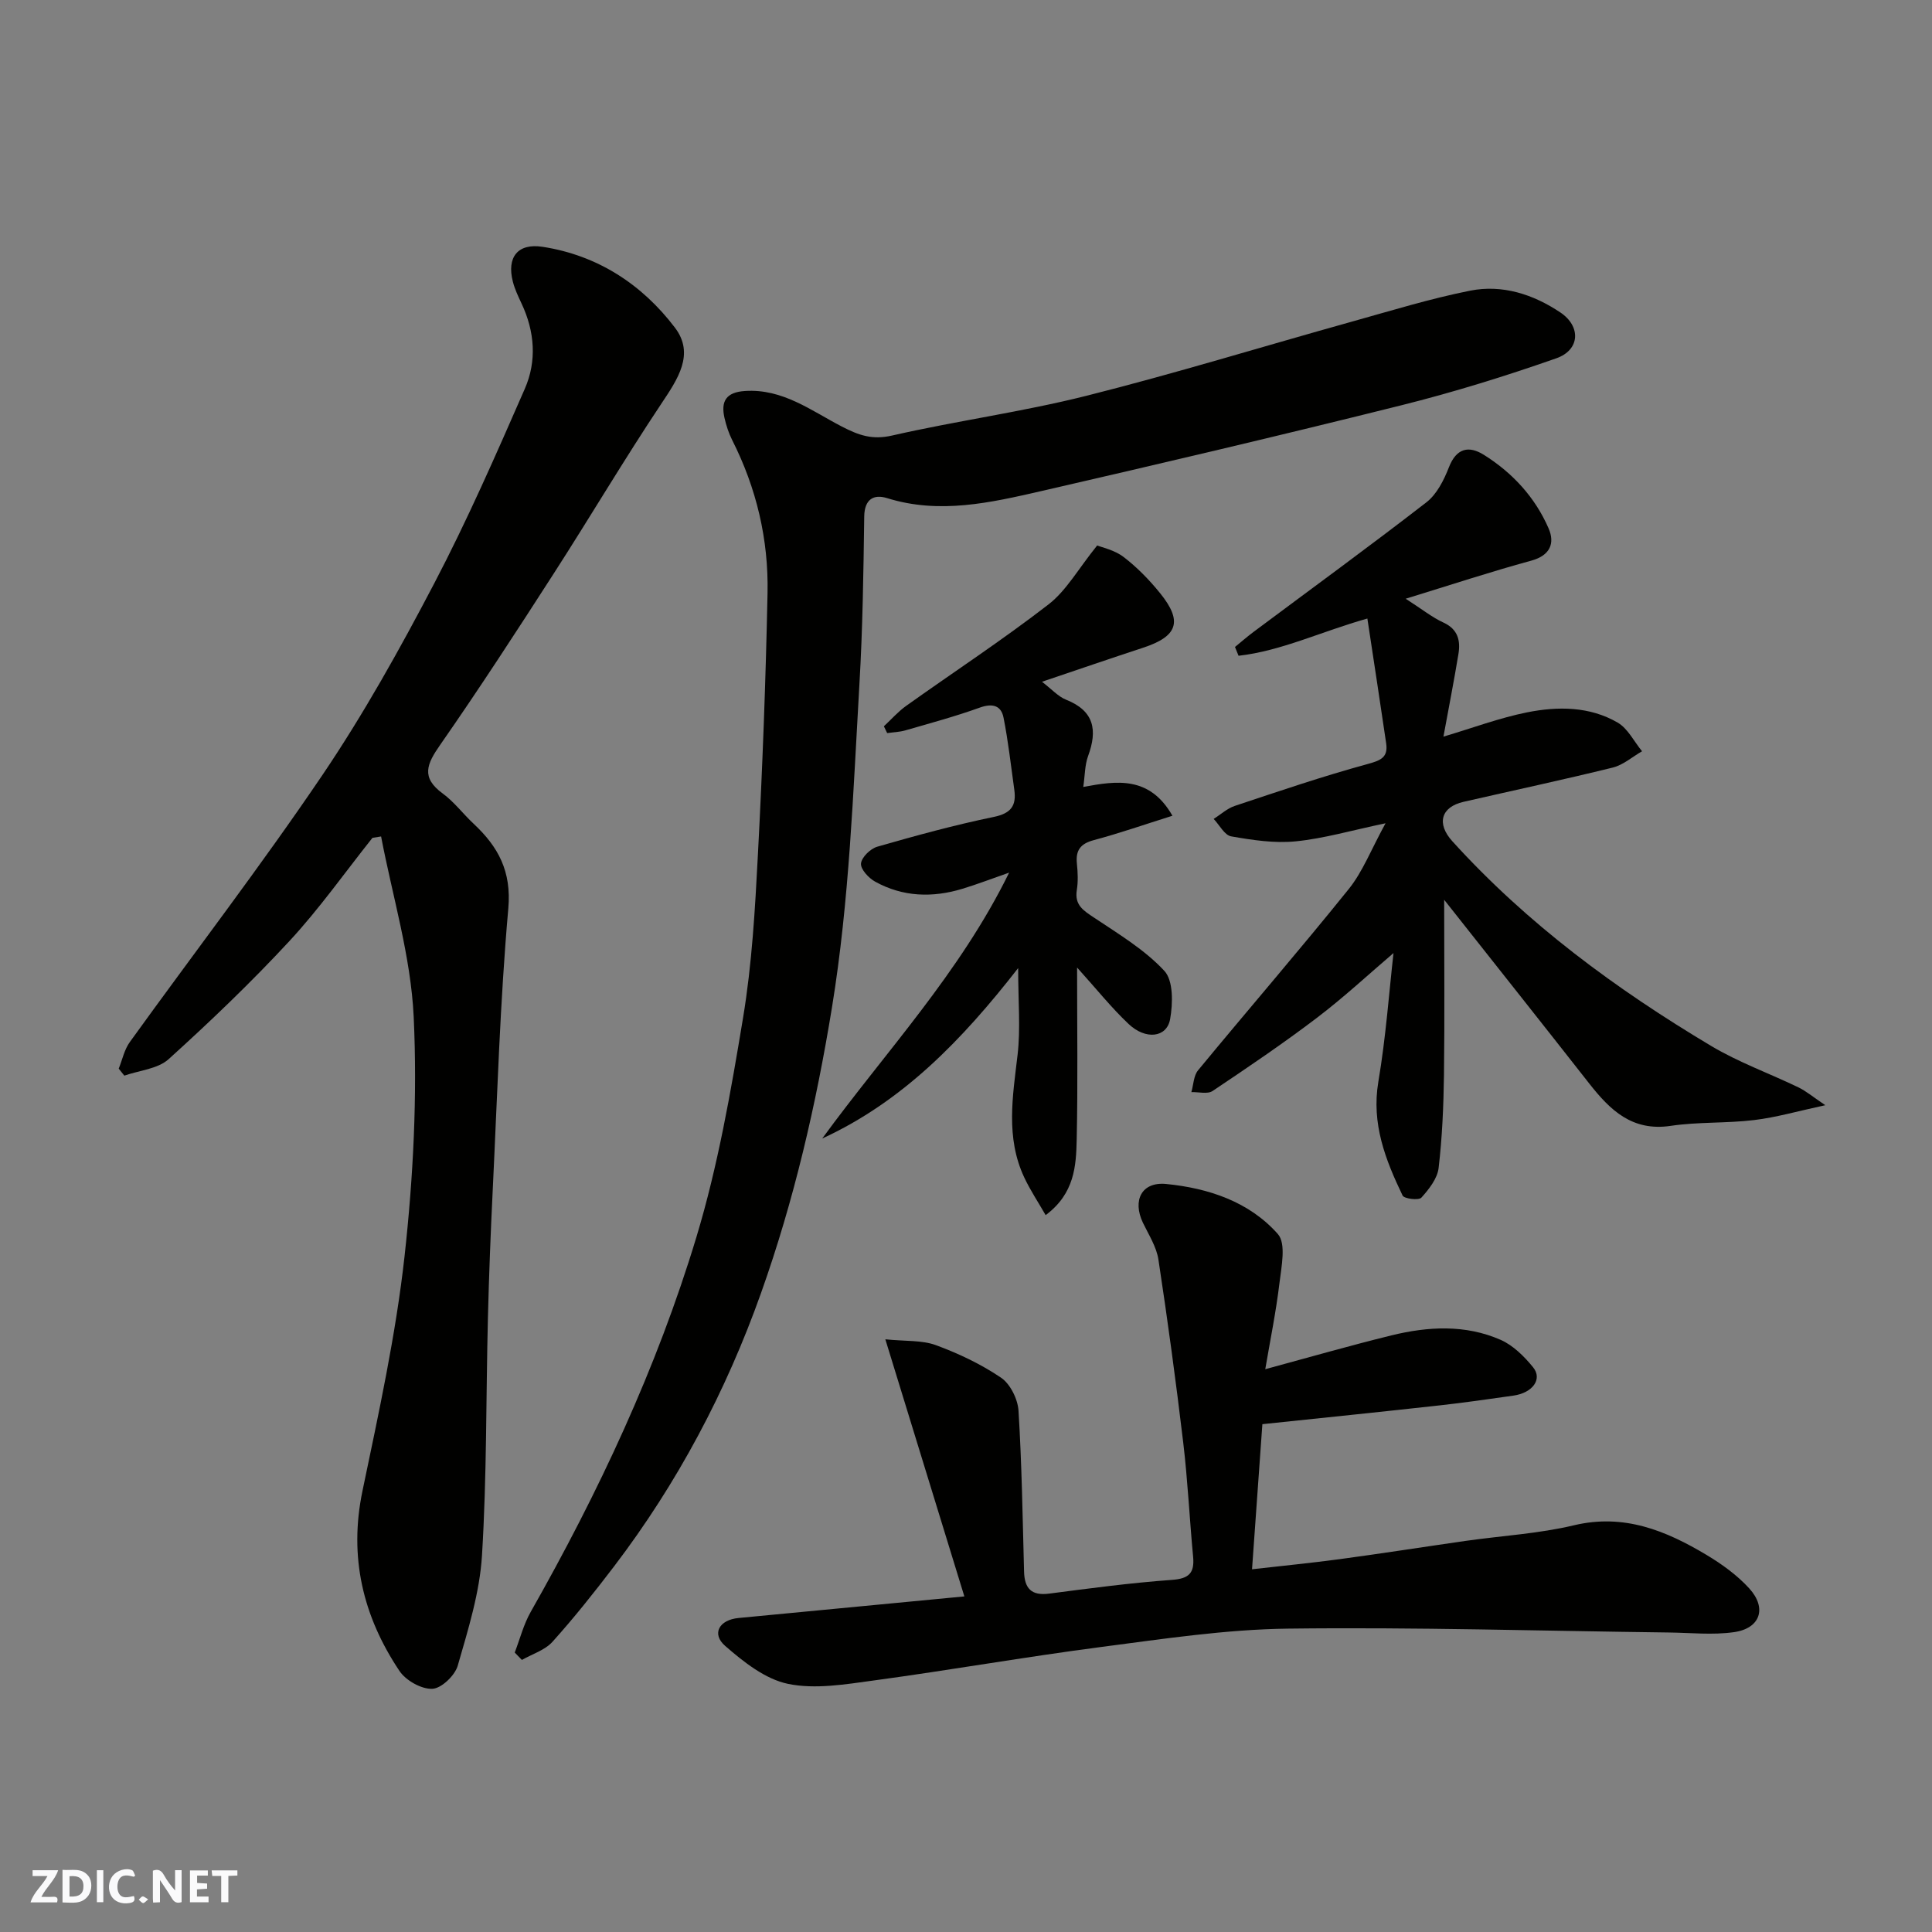
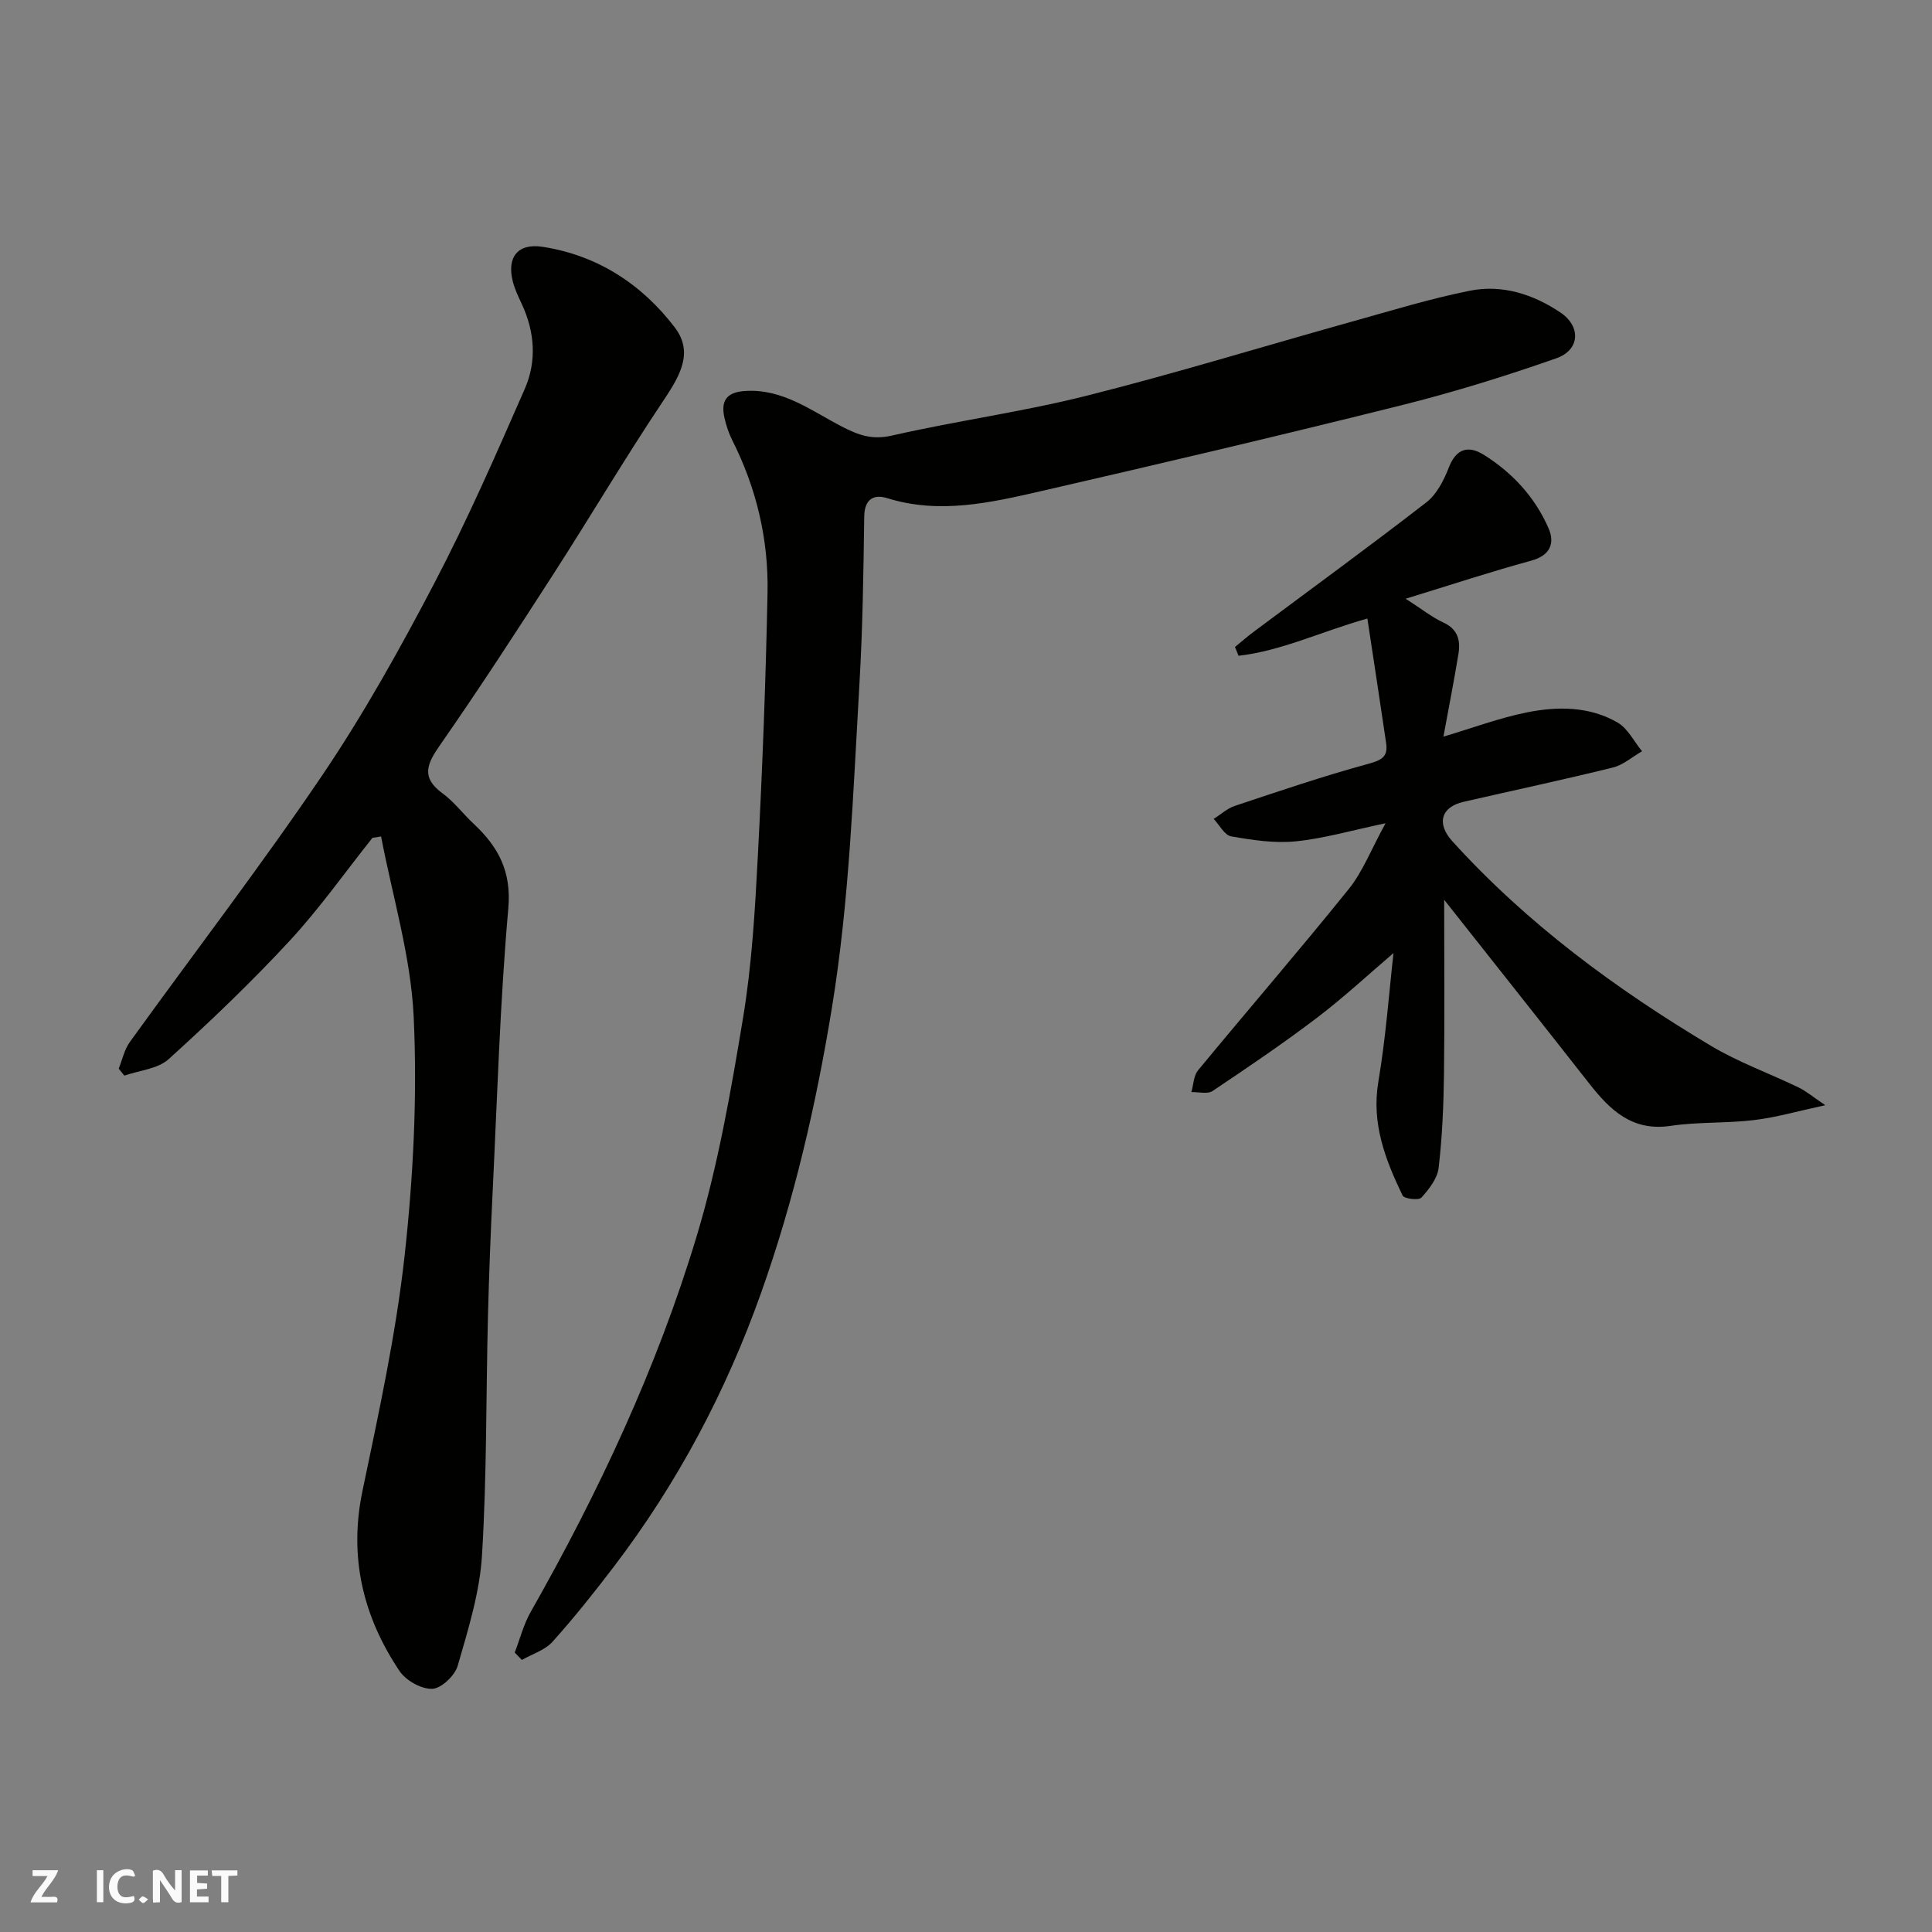
<svg xmlns="http://www.w3.org/2000/svg" enable-background="new 0 0 400 400" viewBox="0 0 400 400">
  <rect x="0" y="0" width="400" height="400" fill="#808080" stroke="none" />
  <g fill="#fafafb">
    <path d="m37.59 393.81c-.92.31-1.52.05-2-.78-.7-1.2-1.52-2.34-2.47-3.78v4.59c-.55.03-.95.05-1.41.07-.03-.37-.06-.64-.06-.91 0-1.91 0-3.81 0-5.7 1.13-.41 1.77-.03 2.29.91.62 1.11 1.38 2.14 2.31 3.19v-4.2h1.35v6.61z" />
-     <path d="m12.94 393.88v-6.75c1.9.19 3.93-.54 5.37 1.29.8 1.01.78 2.88.03 3.97-1.37 1.97-3.4 1.51-5.4 1.49m1.45-1.22c2.04.12 2.92-.58 2.89-2.21-.03-1.51-.98-2.19-2.89-2z" />
    <path d="m11.81 393.87h-5.49c.68-2.18 2.47-3.48 3.51-5.45h-3.08v-1.21h5.29c-.71 2.13-2.44 3.48-3.47 5.51.86 0 1.63.04 2.39-.01.79-.05 1.14.21.85 1.16" />
    <path d="m39.33 393.86v-6.61h3.7v1.07h-2.22v1.52c.68.04 1.34.09 2.07.13v1.07c-.72.05-1.38.09-2.1.14v1.48h2.4v1.19h-3.85z" />
    <path d="m27.71 388.56c-1.15-.3-2.46-.61-3.1.64-.37.73-.41 1.93-.06 2.67.63 1.35 1.99.93 3.17.68.35.94-.01 1.32-.93 1.46-1.62.25-3.05-.27-3.76-1.48-.73-1.24-.6-3.03.31-4.17.88-1.11 2.71-1.7 4-1.16.32.13.44.74.65 1.12-.1.08-.19.16-.28.24" />
    <path d="m49.15 387.24v1.07c-.59.02-1.17.05-1.87.08v5.44h-1.48v-5.44h-1.85c-.05-.4-.08-.73-.13-1.15z" />
    <path d="m20.06 387.21h1.33v6.62h-1.33z" />
    <path d="m30.68 393.25c-.49.38-.8.79-1.05.76-.32-.05-.6-.45-.9-.7.26-.24.51-.64.8-.67.29-.04.62.3 1.15.61" />
  </g>
  <path d="m77.11 173.47c-5.7 7.16-11 14.69-17.21 21.39-7.91 8.54-16.36 16.62-24.99 24.43-2.25 2.03-6.07 2.32-9.17 3.41-.39-.48-.77-.96-1.16-1.45.75-1.85 1.16-3.94 2.3-5.51 13.27-18.41 27.12-36.44 39.84-55.23 8.57-12.67 16.07-26.14 23.17-39.7 6.87-13.12 12.82-26.73 18.76-40.3 2.52-5.75 2.07-11.87-.67-17.67-.69-1.47-1.4-2.97-1.8-4.53-1.29-5.03.99-8.01 6.16-7.21 11.37 1.75 20.59 7.77 27.4 16.74 4.16 5.48.56 10.67-2.83 15.76-7.68 11.52-14.74 23.47-22.24 35.11-7.68 11.93-15.41 23.84-23.52 35.48-2.76 3.95-4.07 6.75.5 10.09 2.39 1.75 4.23 4.24 6.42 6.28 5.08 4.76 7.85 9.81 7.17 17.53-1.72 19.4-2.28 38.9-3.23 58.37-.43 8.76-.77 17.53-.99 26.3-.41 16.43-.22 32.89-1.23 49.28-.47 7.69-2.87 15.34-5.02 22.82-.59 2.04-3.39 4.72-5.27 4.79-2.26.09-5.47-1.72-6.79-3.69-7.57-11.31-10.52-23.6-7.66-37.3 3.36-16.11 6.9-32.27 8.71-48.59 1.81-16.4 2.66-33.09 1.89-49.55-.59-12.52-4.38-24.9-6.75-37.34-.6.1-1.19.19-1.79.29z" fill="#010100" />
  <path d="m106.57 342.14c1.08-2.81 1.83-5.81 3.3-8.4 14.05-24.75 26.11-50.45 34.33-77.67 4.45-14.74 7.12-30.09 9.64-45.33 1.85-11.15 2.49-22.55 3.08-33.86.95-18.01 1.62-36.05 1.99-54.08.23-11.08-2.28-21.72-7.32-31.69-.72-1.43-1.23-3.01-1.59-4.57-.79-3.46.32-5.33 4.23-5.59 7.8-.52 13.73 4.08 20 7.33 3.58 1.85 6.34 2.84 10.48 1.89 13.33-3.04 26.95-4.89 40.2-8.22 18.44-4.64 36.63-10.24 54.95-15.35 8.14-2.27 16.24-4.77 24.52-6.42 6.67-1.32 13.07.75 18.69 4.52 4.29 2.88 4.06 7.76-.85 9.48-10.55 3.7-21.28 7.03-32.13 9.74-24.78 6.19-49.65 12.04-74.54 17.76-10.47 2.4-21.04 4.84-31.89 1.45-2.73-.85-4.68.18-4.73 3.8-.16 11.6-.32 23.21-1 34.78-1.3 22.31-2.06 44.62-5.67 66.81-3.29 20.2-7.86 39.97-14.69 59.17-7.24 20.37-17.3 39.37-30.44 56.62-4.07 5.34-8.26 10.62-12.75 15.61-1.57 1.74-4.19 2.53-6.33 3.75-.49-.51-.98-1.02-1.48-1.53z" fill="#010100" />
-   <path d="m261.36 294.86c-.74 10.42-1.43 20.05-2.14 30.04 6.21-.71 12.18-1.29 18.13-2.09 8.75-1.18 17.47-2.55 26.2-3.8 7.45-1.06 15.05-1.48 22.34-3.22 10.35-2.46 19.02 1.11 27.43 6.14 3.2 1.92 6.37 4.21 8.86 6.95 3.7 4.08 2.26 8.27-3.18 9.04-4.43.63-9.02.12-13.54.07-26.26-.32-52.53-1.13-78.79-.8-12.91.16-25.84 2.13-38.69 3.8-15.71 2.05-31.33 4.8-47.04 6.93-5.89.8-12.13 1.87-17.77.71-4.72-.97-9.22-4.54-13.03-7.86-2.88-2.51-1.24-5.4 2.76-5.78 15.21-1.46 30.42-2.91 46.76-4.47-5.34-17.36-10.61-34.52-16.36-53.23 4.2.43 7.58.15 10.47 1.21 4.7 1.73 9.36 3.94 13.49 6.74 1.91 1.3 3.46 4.43 3.61 6.83.69 11.08.85 22.19 1.15 33.29.09 3.48 1.48 5.07 5.21 4.58 8.44-1.1 16.9-2.23 25.38-2.84 3.56-.25 4.73-1.41 4.41-4.81-.74-7.85-1.11-15.75-2.04-23.58-1.51-12.67-3.22-25.31-5.14-37.92-.4-2.65-2.01-5.14-3.21-7.63-2.21-4.63-.27-8.53 4.81-8.03 8.74.86 17.2 3.66 23.13 10.37 1.74 1.97.74 6.73.33 10.14-.71 5.94-1.92 11.83-2.94 17.84 8.94-2.42 17.48-4.88 26.11-7 7.58-1.86 15.31-2.29 22.62.92 2.59 1.14 4.89 3.43 6.72 5.68 2 2.46-.1 5.31-4.09 5.87-5.02.71-10.04 1.44-15.08 2-12.24 1.36-24.47 2.61-36.88 3.91z" fill="#010100" />
  <path d="m299 186.29c0 12.62.11 24.43-.04 36.25-.09 6.44-.36 12.9-1.11 19.28-.26 2.19-2 4.4-3.57 6.14-.55.6-3.57.24-3.89-.44-3.55-7.4-6.48-14.86-5.02-23.54 1.57-9.29 2.24-18.74 3.14-26.66-5.04 4.3-10.22 9.12-15.82 13.38-7.01 5.33-14.32 10.28-21.64 15.18-1.05.7-2.91.18-4.39.23.44-1.52.46-3.4 1.39-4.52 10.35-12.55 20.99-24.85 31.19-37.52 2.9-3.6 4.62-8.15 7.62-13.62-7.03 1.47-12.76 3.16-18.6 3.74-4.39.44-8.97-.26-13.36-1.03-1.37-.24-2.42-2.35-3.62-3.61 1.44-.91 2.78-2.16 4.35-2.69 9.1-3.03 18.19-6.13 27.43-8.65 2.74-.75 4.37-1.34 3.93-4.32-1.24-8.48-2.55-16.96-3.89-25.83-9.66 2.73-17.82 6.71-26.67 7.71-.25-.61-.5-1.21-.74-1.82 1.3-1.06 2.57-2.18 3.92-3.18 11.92-8.9 23.95-17.66 35.71-26.77 2.16-1.67 3.63-4.6 4.66-7.25 1.56-4 4.13-4.53 7.24-2.58 5.94 3.72 10.62 8.81 13.41 15.25 1.31 3.03.35 5.58-3.61 6.66-8.37 2.28-16.61 5-25.99 7.88 3.43 2.2 5.48 3.86 7.81 4.93 3.03 1.39 3.57 3.75 3.11 6.53-.92 5.6-2.02 11.17-3.1 17.09 6.04-1.79 11.59-3.88 17.34-5.03 6.34-1.26 12.92-1.25 18.72 2.12 2.12 1.23 3.4 3.92 5.06 5.94-2.01 1.15-3.88 2.83-6.04 3.37-10.27 2.53-20.61 4.74-30.92 7.1-4.67 1.07-5.64 4.5-2.32 8.16 15.5 17.09 33.86 30.6 53.55 42.36 5.72 3.42 12.1 5.7 18.13 8.61 1.57.76 2.94 1.93 5.54 3.68-5.75 1.24-10.21 2.54-14.76 3.08-5.72.69-11.58.35-17.27 1.2-7.96 1.18-12.52-3.26-16.83-8.75-9.78-12.47-19.64-24.89-30.05-38.06z" fill="#010100" />
-   <path d="m223 200.32c0 12.34.17 23.95-.08 35.56-.12 5.51-.43 11.22-6.43 15.7-1.53-2.67-3.18-5.14-4.43-7.8-3.88-8.26-2.39-16.79-1.38-25.4.63-5.41.12-10.95.12-17.95-11.63 14.93-23.92 27.62-40.57 35.29 13.14-18 28.49-34.24 38.7-55.05-3.62 1.26-6.6 2.41-9.66 3.34-6.21 1.89-12.35 1.7-18.09-1.48-1.34-.74-3.03-2.57-2.92-3.75.12-1.29 1.95-3.07 3.37-3.48 7.97-2.29 15.99-4.49 24.1-6.16 3.62-.74 4.73-2.34 4.27-5.63-.7-4.99-1.25-10.01-2.23-14.94-.5-2.51-2.28-3.01-4.91-2.07-5.04 1.82-10.24 3.22-15.39 4.71-1.21.35-2.52.39-3.79.57-.23-.47-.45-.94-.68-1.41 1.53-1.42 2.92-3.02 4.6-4.22 9.83-7.01 19.94-13.63 29.48-21.01 3.71-2.87 6.16-7.36 10.08-12.21.96.4 3.56.93 5.46 2.38 2.81 2.15 5.35 4.76 7.58 7.52 4.72 5.84 3.63 8.92-3.55 11.28-6.77 2.22-13.51 4.54-20.92 7.04 2.03 1.55 3.35 3.07 5.02 3.73 5.82 2.32 6.49 6.31 4.53 11.64-.69 1.88-.65 4.04-1 6.41 6.95-1.3 13.73-2.31 18.46 5.96-5.84 1.84-11.01 3.64-16.28 5.05-2.78.74-3.78 2.11-3.5 4.87.19 1.81.27 3.7-.02 5.49-.49 3.09 1.37 4.22 3.58 5.69 5.07 3.39 10.46 6.62 14.54 11.01 1.89 2.03 1.78 6.75 1.2 10.01-.69 3.83-5.06 4.34-8.6.99-3.58-3.38-6.68-7.28-10.66-11.68z" fill="#010100" />
</svg>